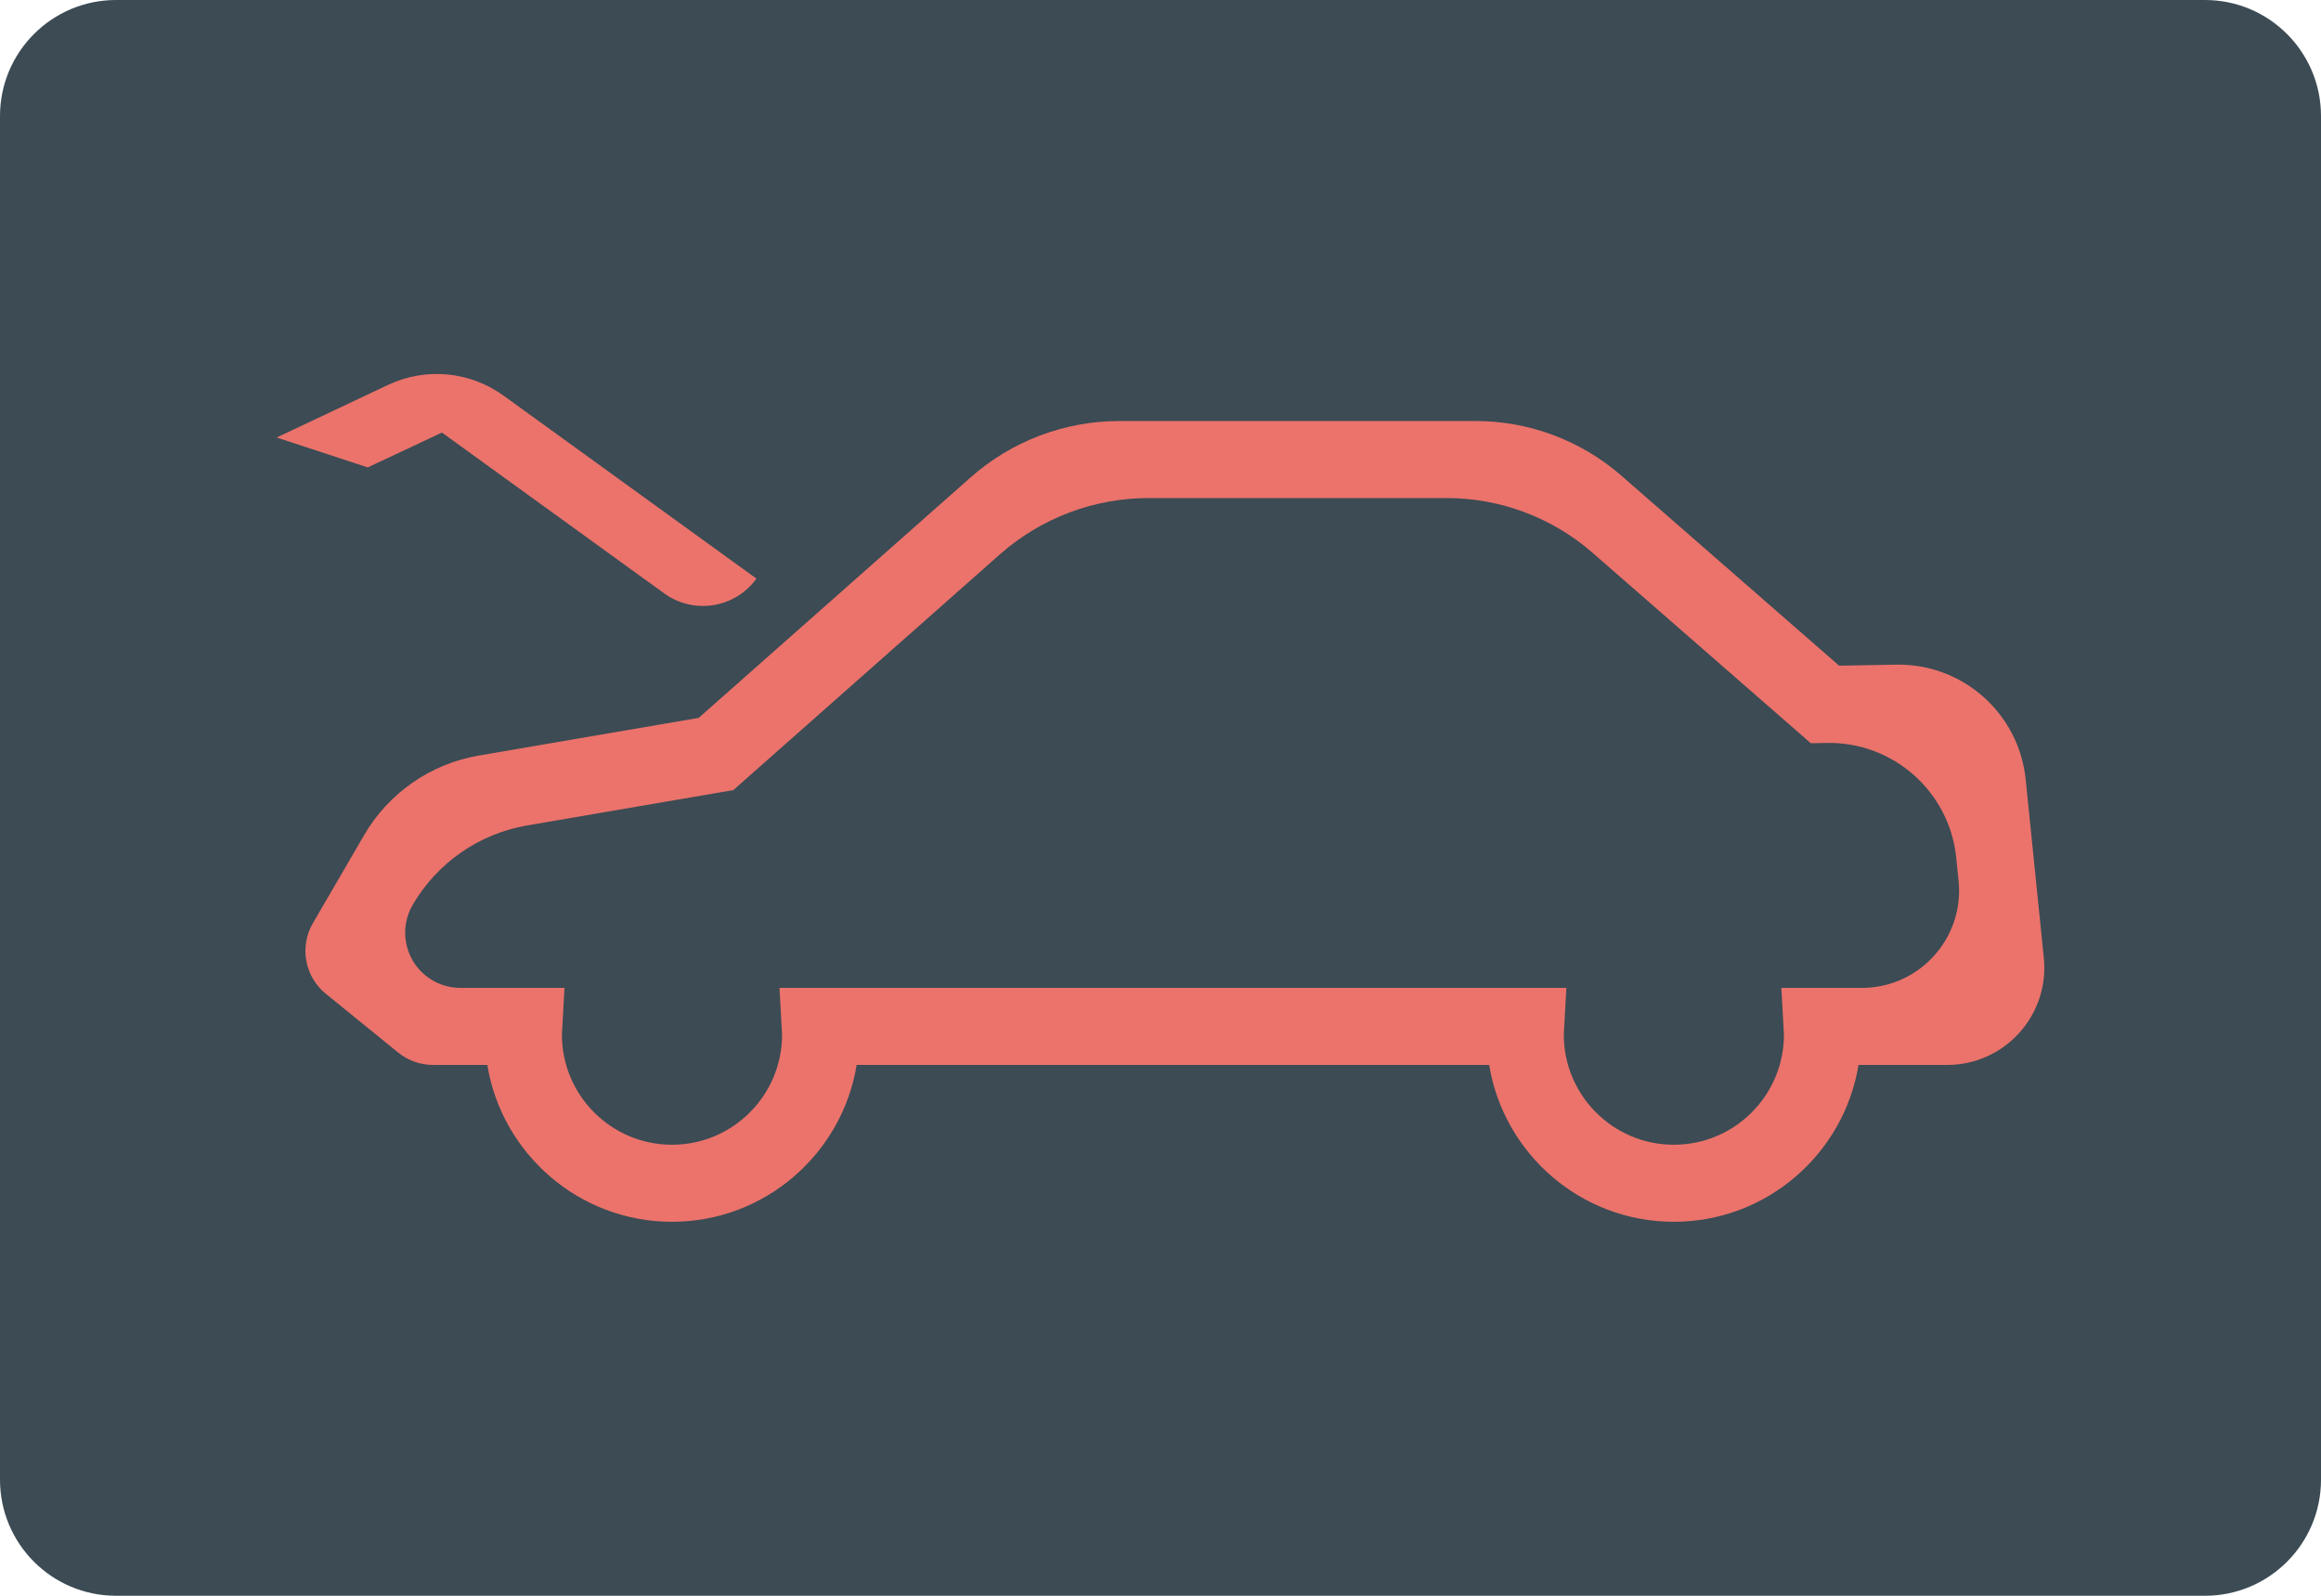
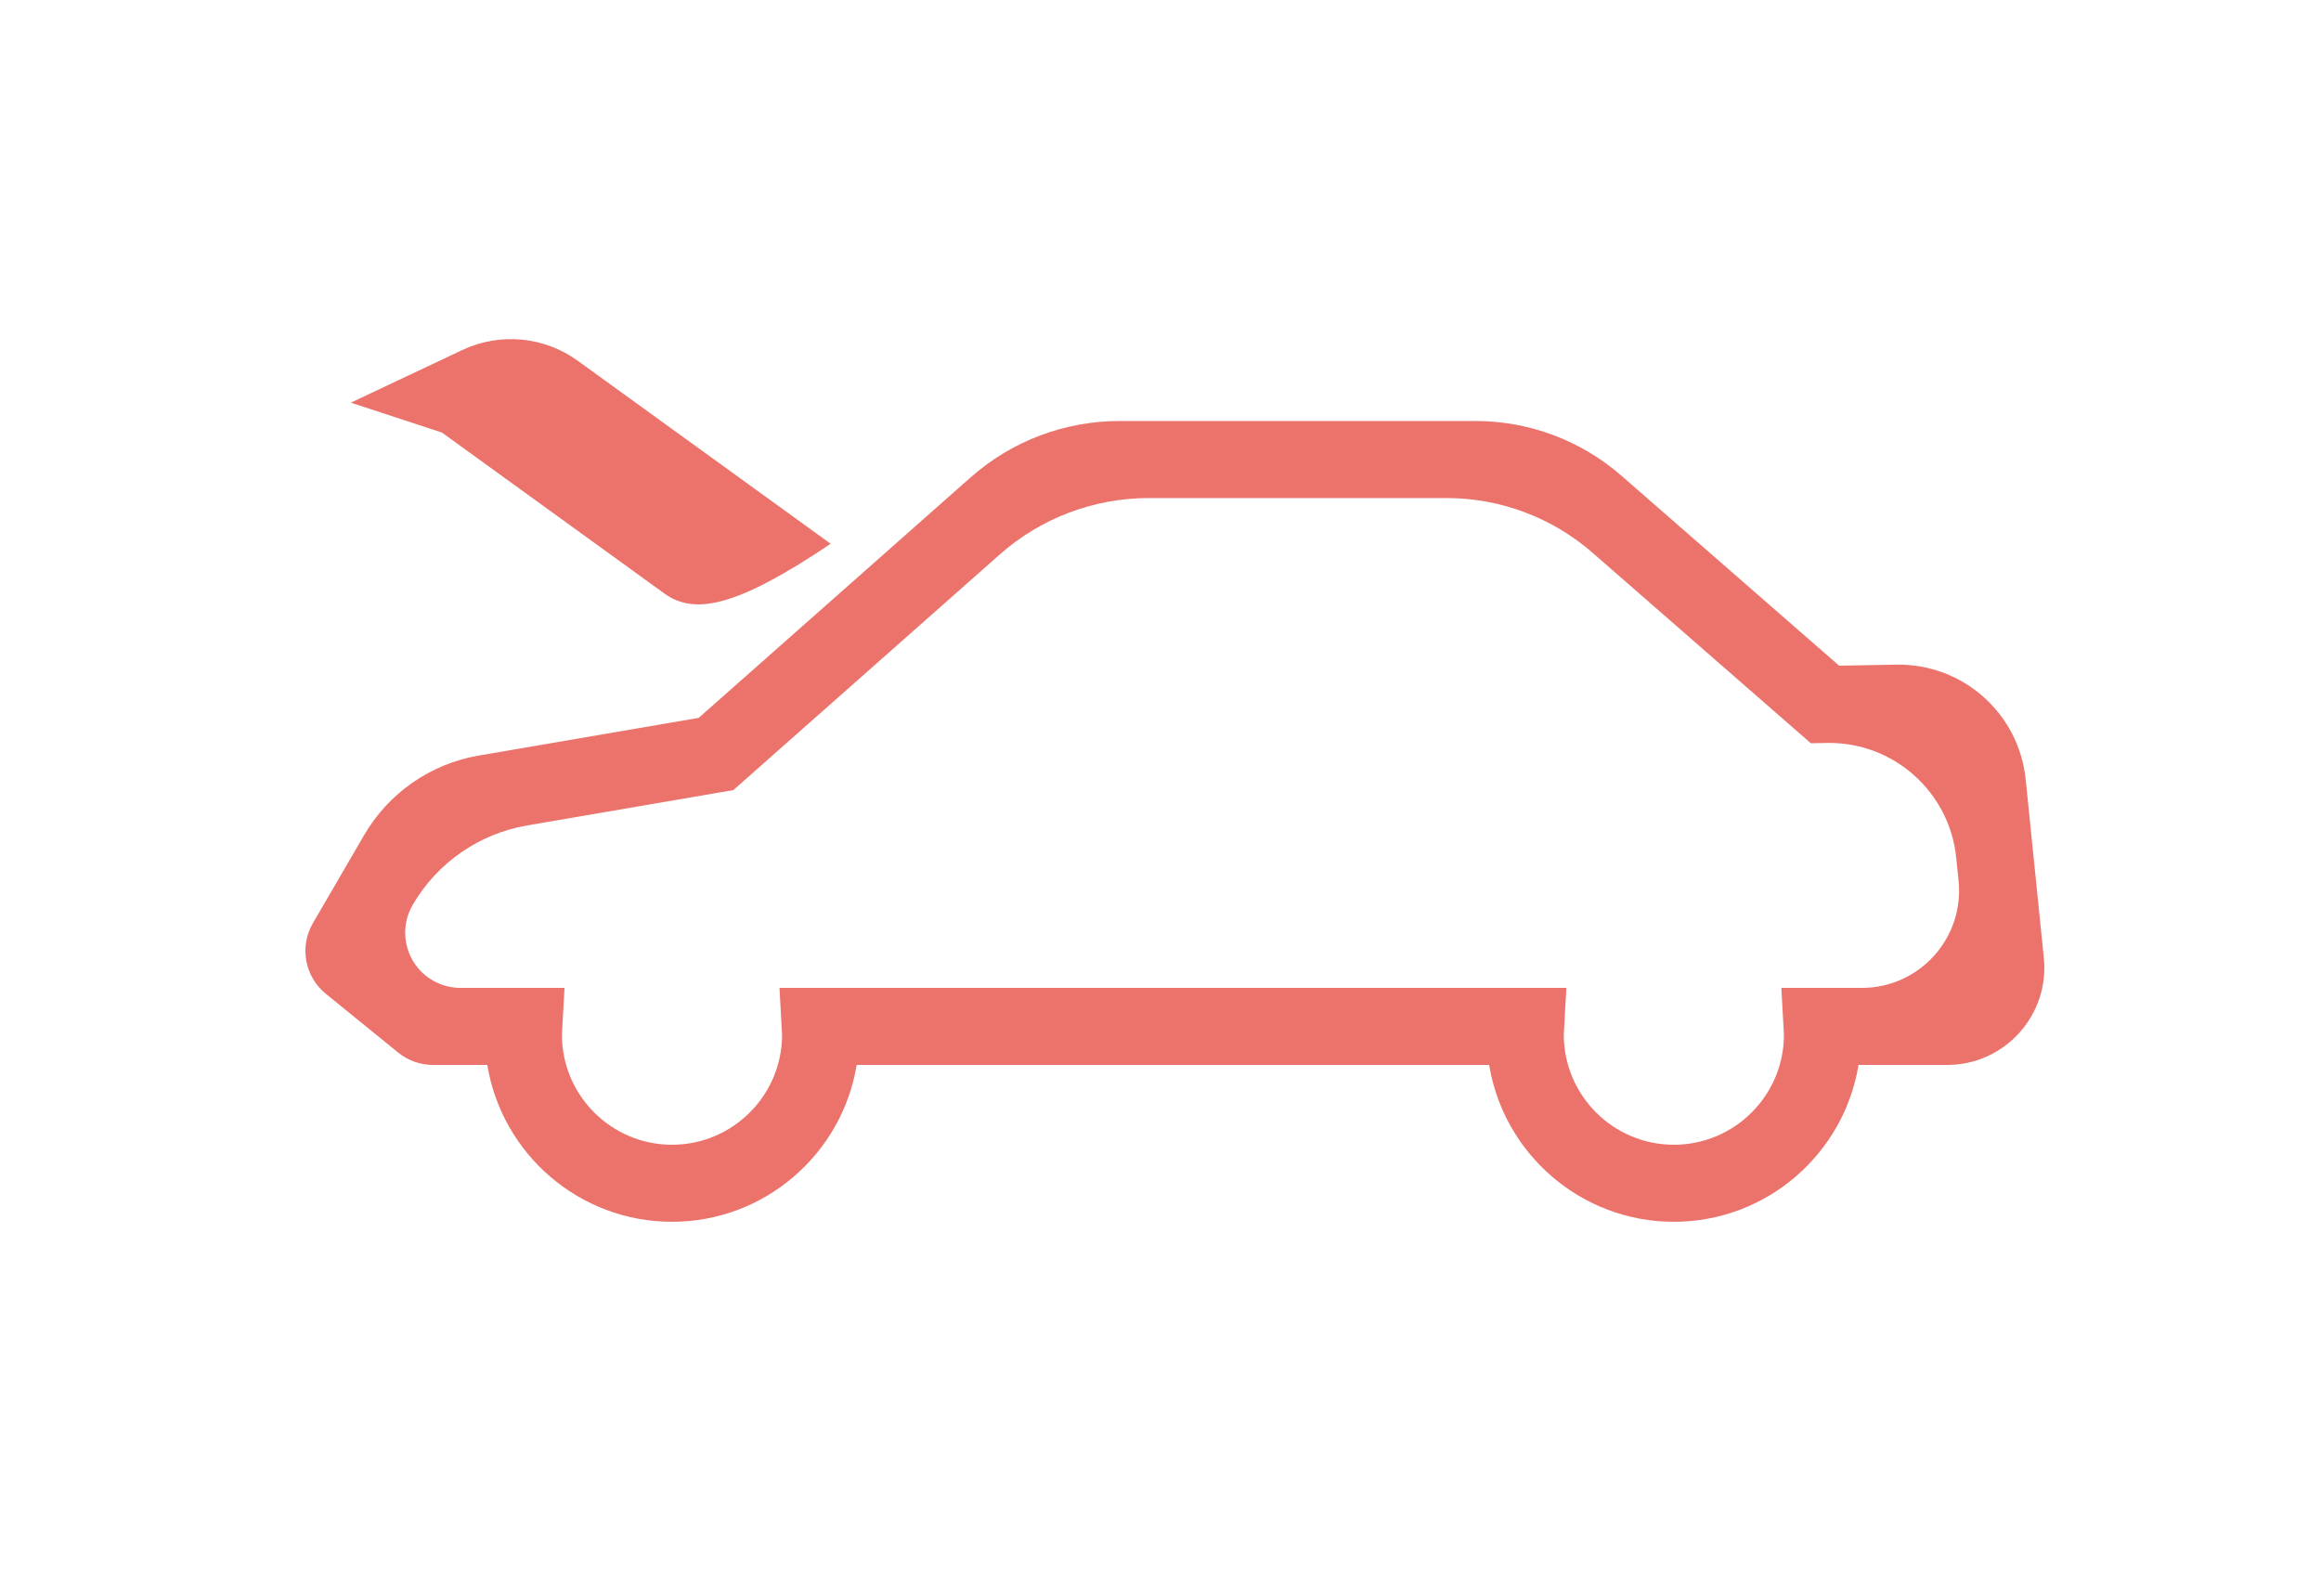
<svg xmlns="http://www.w3.org/2000/svg" version="1.1" id="图层_1" x="0px" y="0px" viewBox="0 0 160 110" style="enable-background:new 0 0 160 110;" xml:space="preserve">
-   <path id="XMLID_82_" style="fill:#3C4B54;" d="M152,110H8c-4.418,0-8-3.582-8-8V8c0-4.418,3.582-8,8-8h144c4.418,0,8,3.582,8,8v94  C160,106.418,156.418,110,152,110z" />
  <g id="XMLID_77_">
    <path id="XMLID_79_" style="fill:#EB736B;" d="M115.388,84.221c-6.402,0-11.73-4.688-12.731-10.812H59.055   c-1,6.124-6.328,10.812-12.731,10.812s-11.73-4.688-12.731-10.812h-3.744c-0.874,0-1.721-0.301-2.399-0.852l-4.991-4.055   c-1.454-1.182-1.832-3.247-0.889-4.866l3.533-6.073c1.69-2.905,4.581-4.911,7.893-5.479l15.17-2.6L66.91,32.908   c2.832-2.505,6.483-3.887,10.264-3.887h24.543c3.698,0,7.271,1.34,10.057,3.771l15.006,13.094l3.944-0.07   c4.578-0.082,8.454,3.358,8.918,7.913l1.251,12.3c0.402,3.949-2.698,7.38-6.668,7.38h-6.107   C127.118,79.533,121.79,84.221,115.388,84.221z M53.734,68.097h54.245l-0.166,3.01c-0.005,0.071-0.012,0.142-0.012,0.215   c0,4.184,3.404,7.588,7.588,7.588c4.184,0,7.588-3.404,7.588-7.588c0-0.074-0.007-0.147-0.012-0.22l-0.166-3.005h5.549   c3.97,0,7.069-3.431,6.668-7.38l-0.162-1.591c-0.463-4.555-4.34-7.995-8.918-7.913l-1.105,0.02l-15.048-13.13   c-2.786-2.431-6.359-3.771-10.057-3.771H79.186c-3.781,0-7.432,1.383-10.264,3.887L50.553,54.463L36.339,56.9   c-3.312,0.568-6.202,2.574-7.892,5.479l0,0c-0.942,1.62-0.565,3.685,0.889,4.866h0c0.678,0.551,1.525,0.852,2.399,0.852h7.179   l-0.166,3.01c-0.005,0.071-0.012,0.142-0.012,0.215c0,4.184,3.404,7.588,7.588,7.588s7.588-3.404,7.588-7.588   c0-0.073-0.007-0.144-0.012-0.215L53.734,68.097z" />
-     <path id="XMLID_78_" style="fill:#EB736B;" d="M45.791,40.906L30.465,29.817L25.35,32.22l-6.279-2.061l7.699-3.636   c2.585-1.213,5.624-0.928,7.938,0.746l17.439,12.617l0,0C50.674,41.923,47.828,42.38,45.791,40.906z" />
+     <path id="XMLID_78_" style="fill:#EB736B;" d="M45.791,40.906L30.465,29.817l-6.279-2.061l7.699-3.636   c2.585-1.213,5.624-0.928,7.938,0.746l17.439,12.617l0,0C50.674,41.923,47.828,42.38,45.791,40.906z" />
  </g>
</svg>